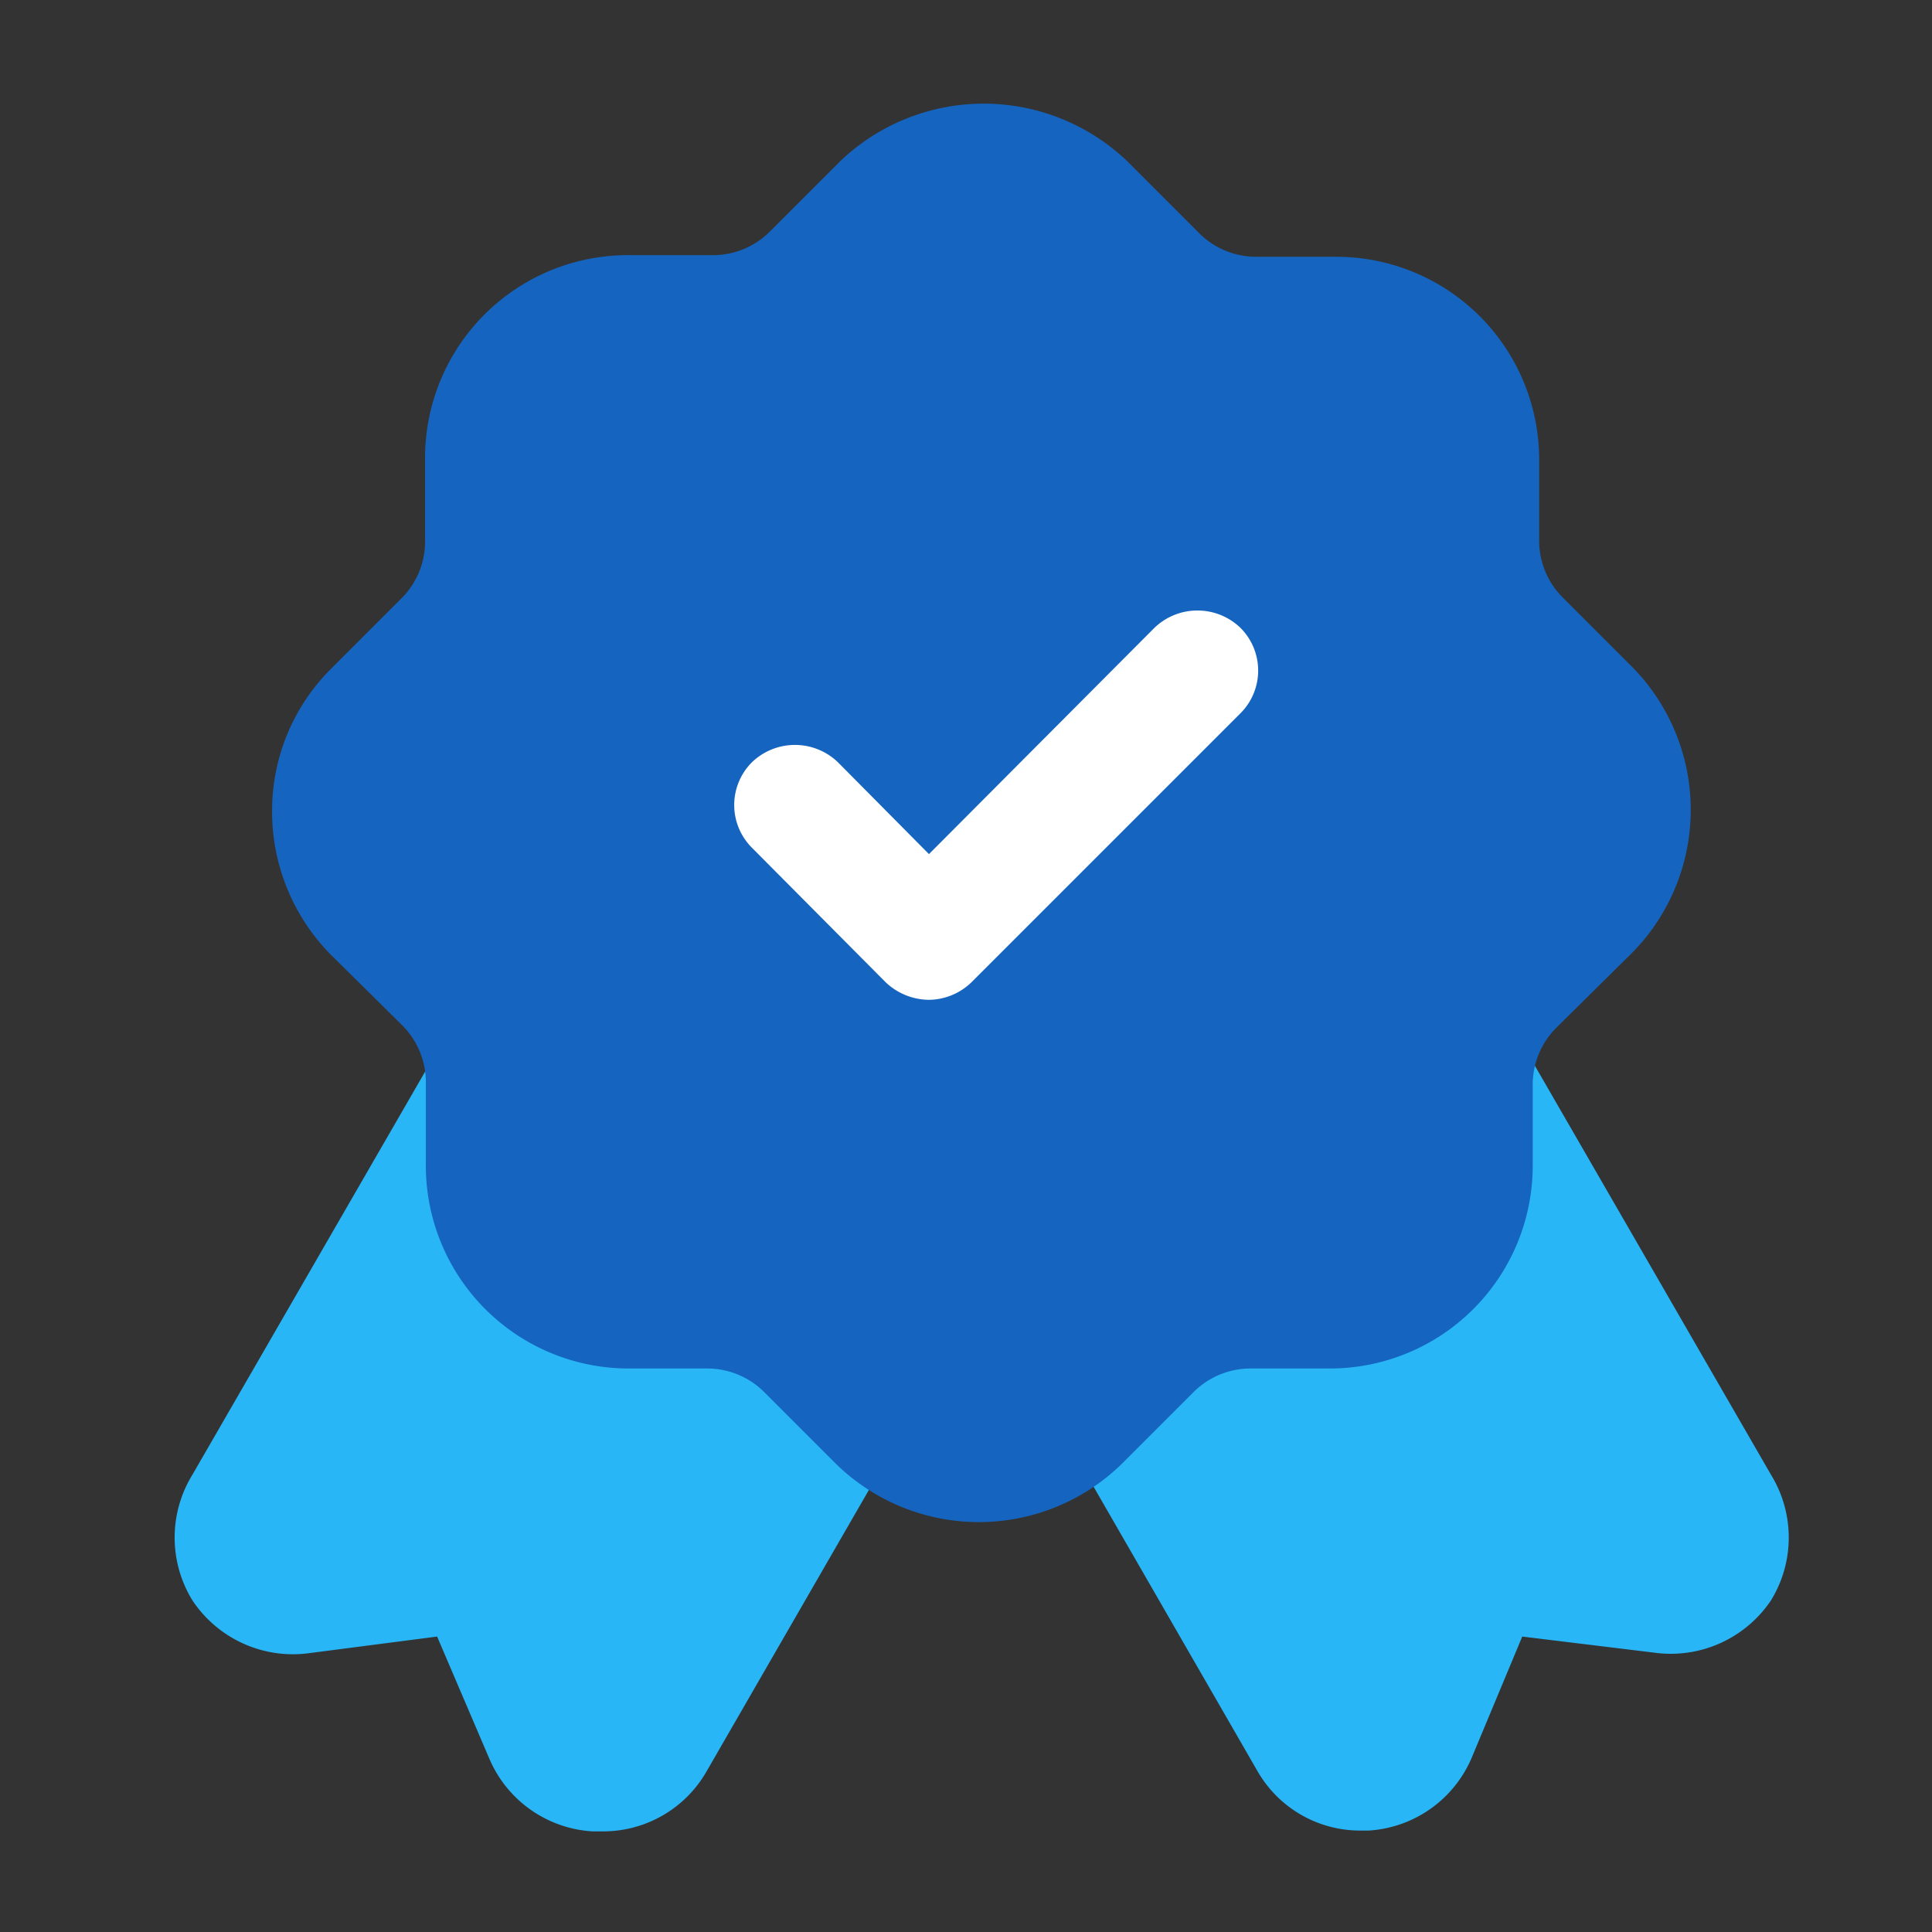
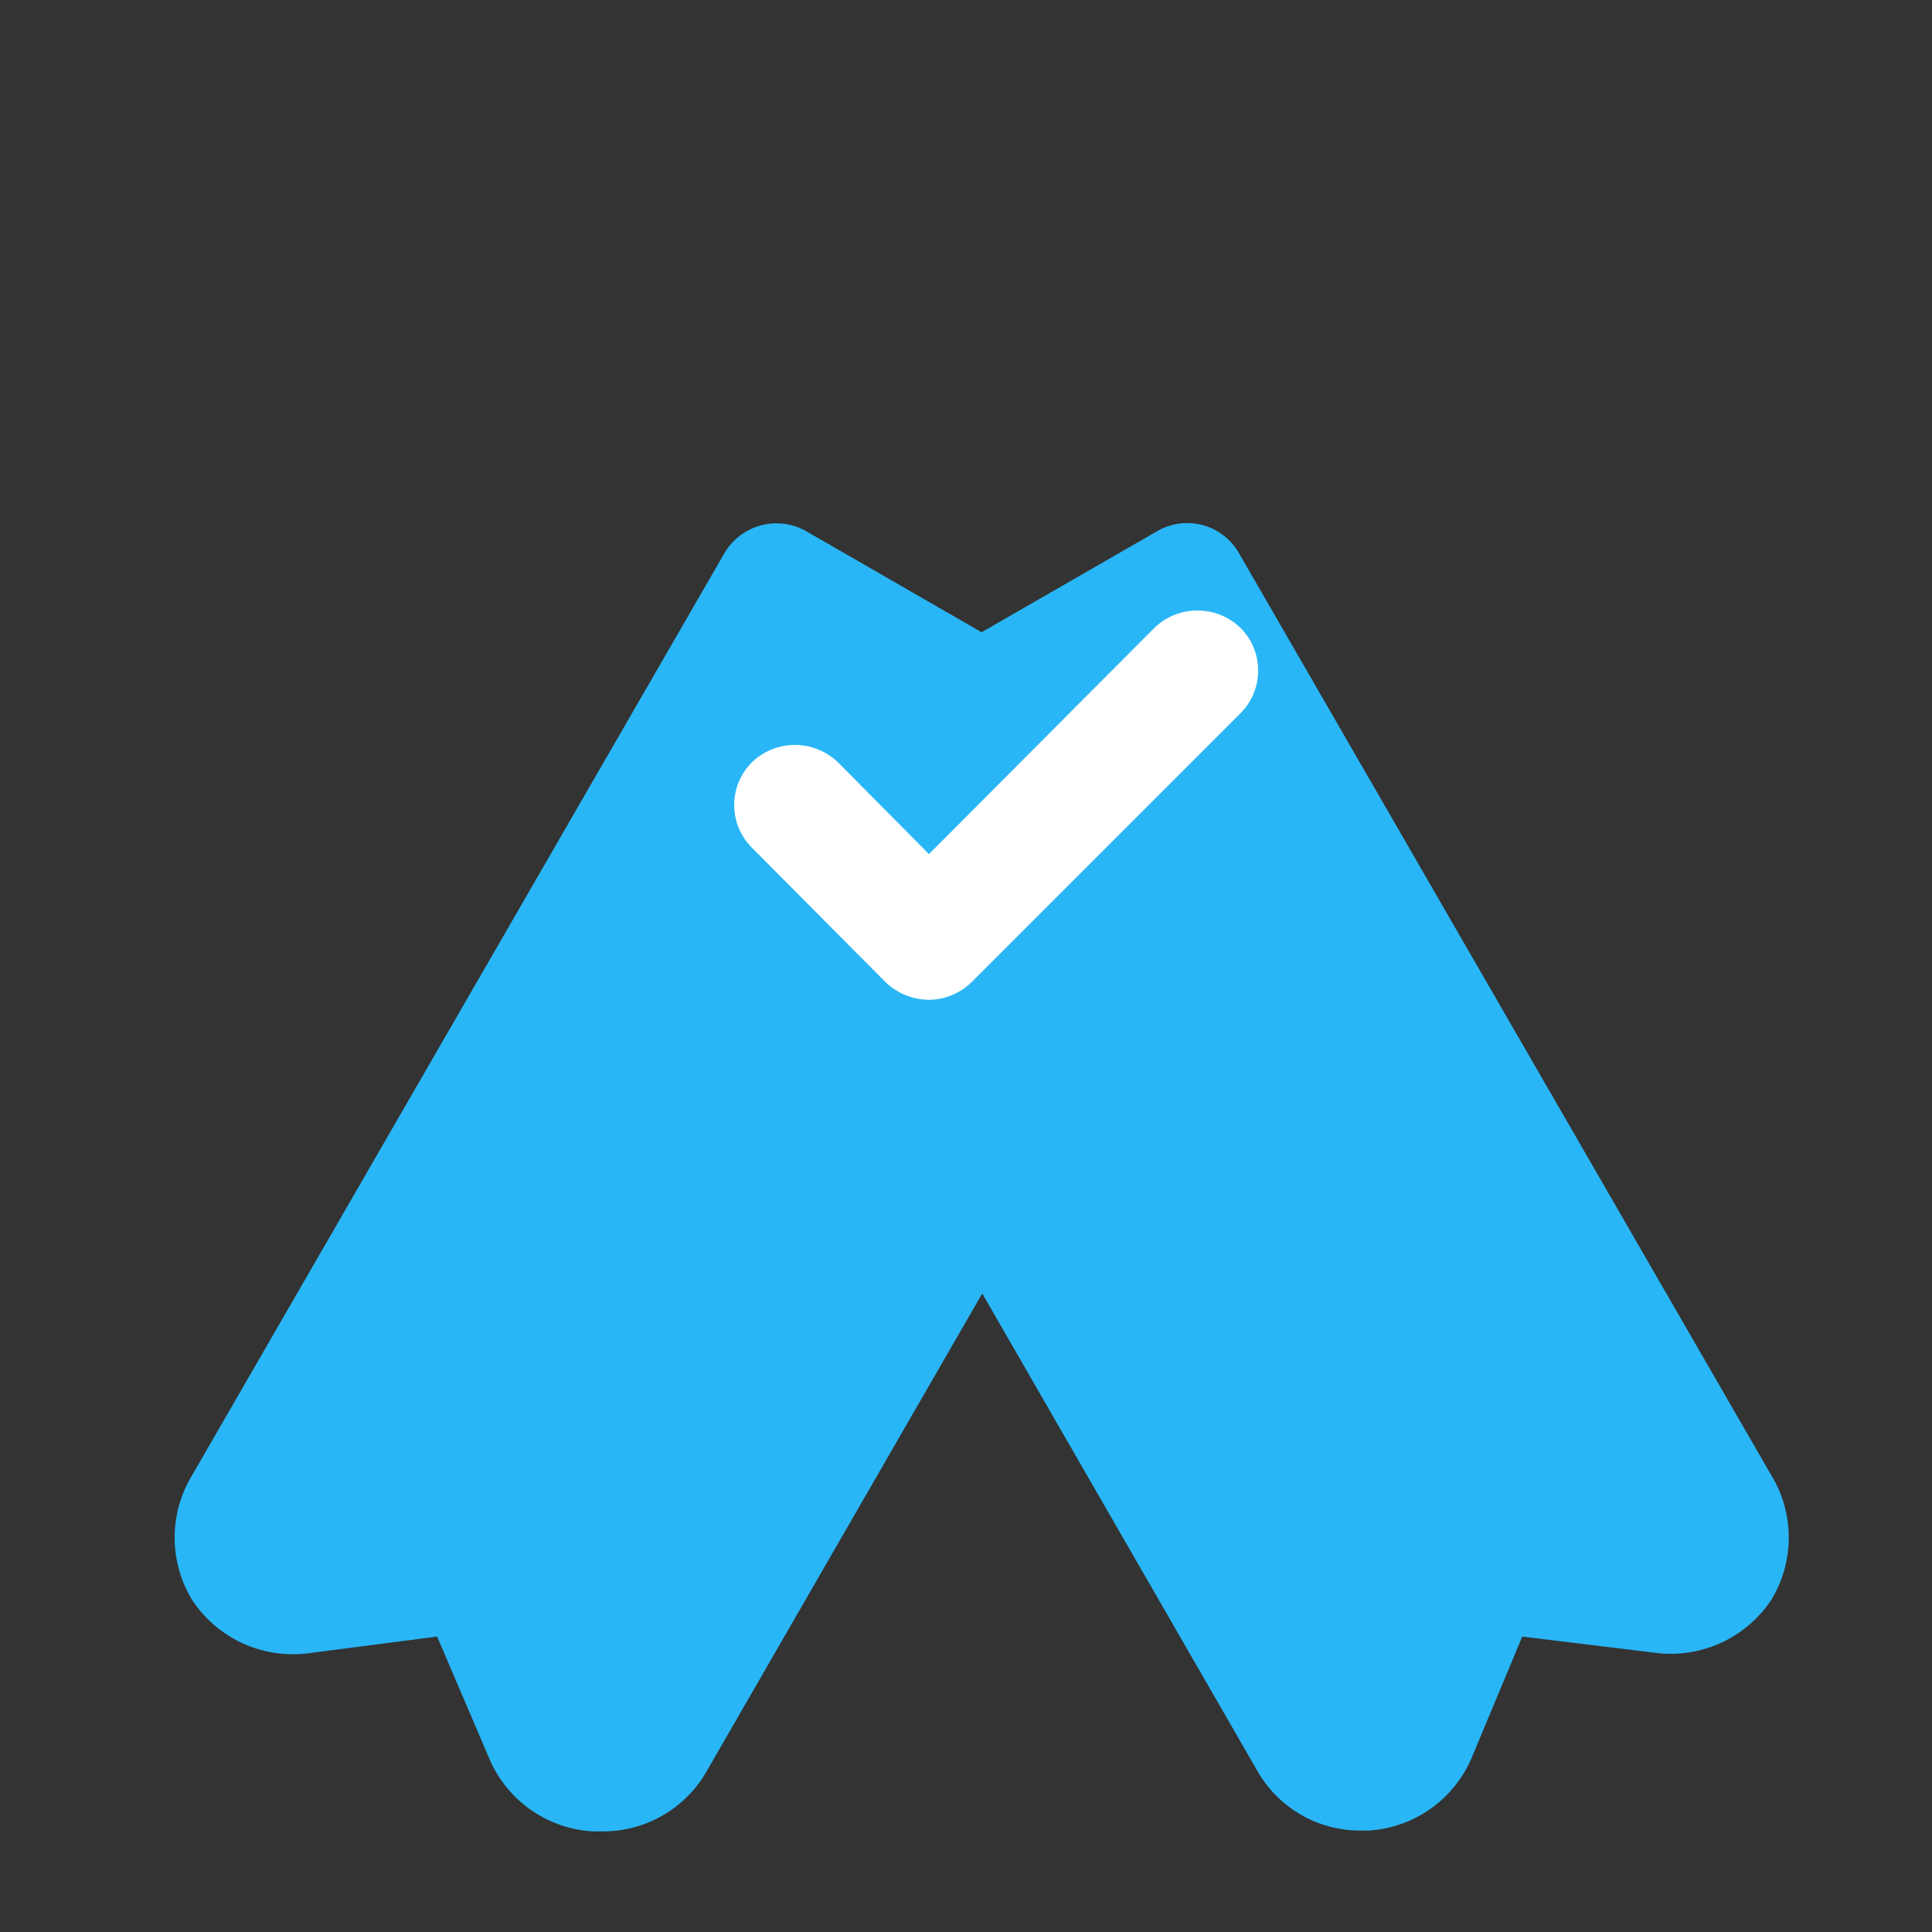
<svg xmlns="http://www.w3.org/2000/svg" height="512" viewBox="0 0 24 24" width="512">
  <rect x="0" y="0" width="24" height="24" fill="#333333" stroke="none" />
  <g id="Layer_2" data-name="Layer 2">
    <path d="m22 18.32-6.61-11.45a.74.74 0 0 0 -1-.28l-5.11 2.94a.74.74 0 0 0 -.27 1l6.61 11.47a1.47 1.47 0 0 0 1.28.74h.1a1.49 1.49 0 0 0 1.28-.9l.63-1.51 1.64.2a1.5 1.5 0 0 0 1.45-.65 1.49 1.49 0 0 0 0-1.56z" fill="#29b6f6" />
    <path d="m15.47 10a.74.74 0 0 0 -.35-.46l-5.12-2.95a.75.75 0 0 0 -1 .28l-6.61 11.45a1.49 1.49 0 0 0 0 1.56 1.5 1.5 0 0 0 1.42.66l1.62-.21.65 1.52a1.49 1.49 0 0 0 1.28.9h.14a1.48 1.48 0 0 0 1.28-.75l6.61-11.46a.73.73 0 0 0 .08-.54z" fill="#29b6f6" />
-     <path d="m20.3 8.31-.89-.89a1 1 0 0 1 -.29-.71v-1a2.52 2.52 0 0 0 -2.51-2.52h-1a1 1 0 0 1 -.71-.29l-.9-.9a2.58 2.58 0 0 0 -3.56 0l-.88.88a1 1 0 0 1 -.71.29h-1a2.52 2.52 0 0 0 -2.57 2.51v1a1 1 0 0 1 -.28.74l-.89.89a2.49 2.49 0 0 0 -.73 1.77 2.53 2.53 0 0 0 .73 1.78l.89.88a1 1 0 0 1 .29.72v1a2.52 2.52 0 0 0 2.5 2.54h1a1 1 0 0 1 .71.3l.88.88a2.54 2.54 0 0 0 3.56 0l.88-.88a1 1 0 0 1 .71-.3h1a2.52 2.52 0 0 0 2.51-2.51v-1a1 1 0 0 1 .29-.72l.89-.88a2.53 2.53 0 0 0 .08-3.58z" fill="#1565c0" />
    <path d="m11.54 12.42a.79.79 0 0 1 -.54-.22l-1.66-1.67a.75.75 0 0 1 0-1.06.77.77 0 0 1 1.07 0l1.13 1.14 2.8-2.81a.77.77 0 0 1 1.07 0 .75.75 0 0 1 0 1.06l-3.34 3.34a.77.77 0 0 1 -.53.22z" fill="#fff" />
  </g>
</svg>